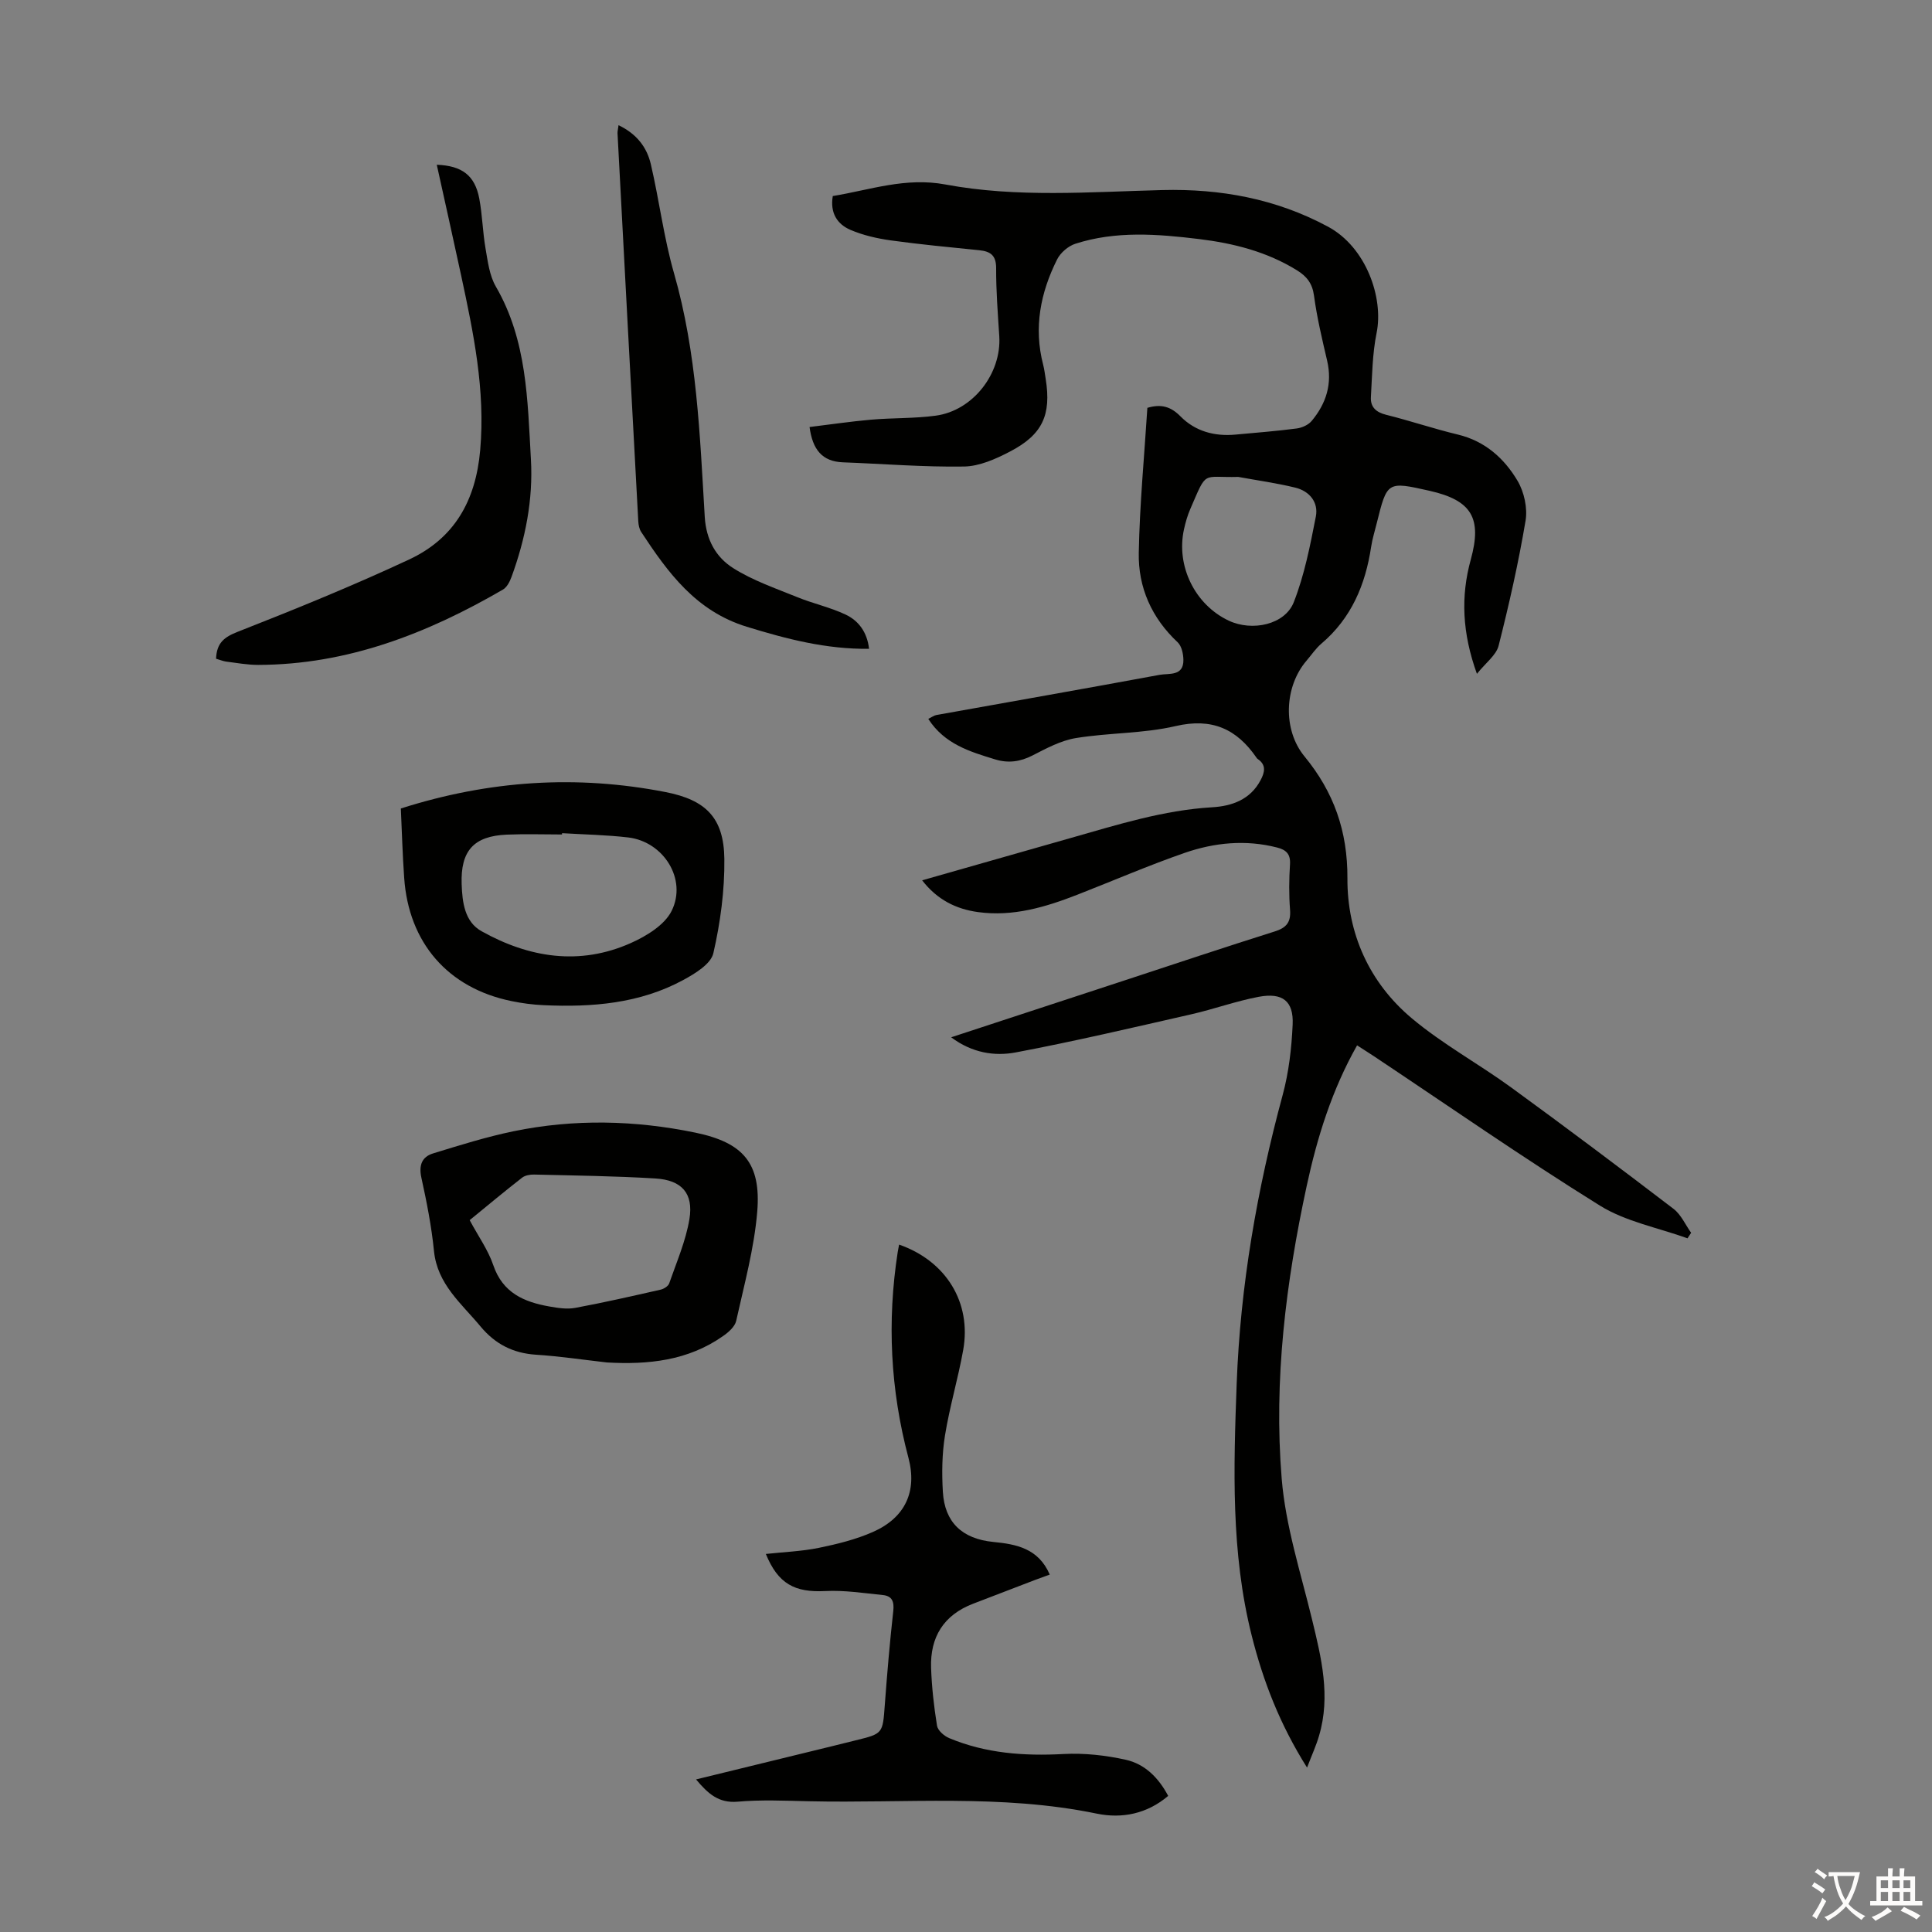
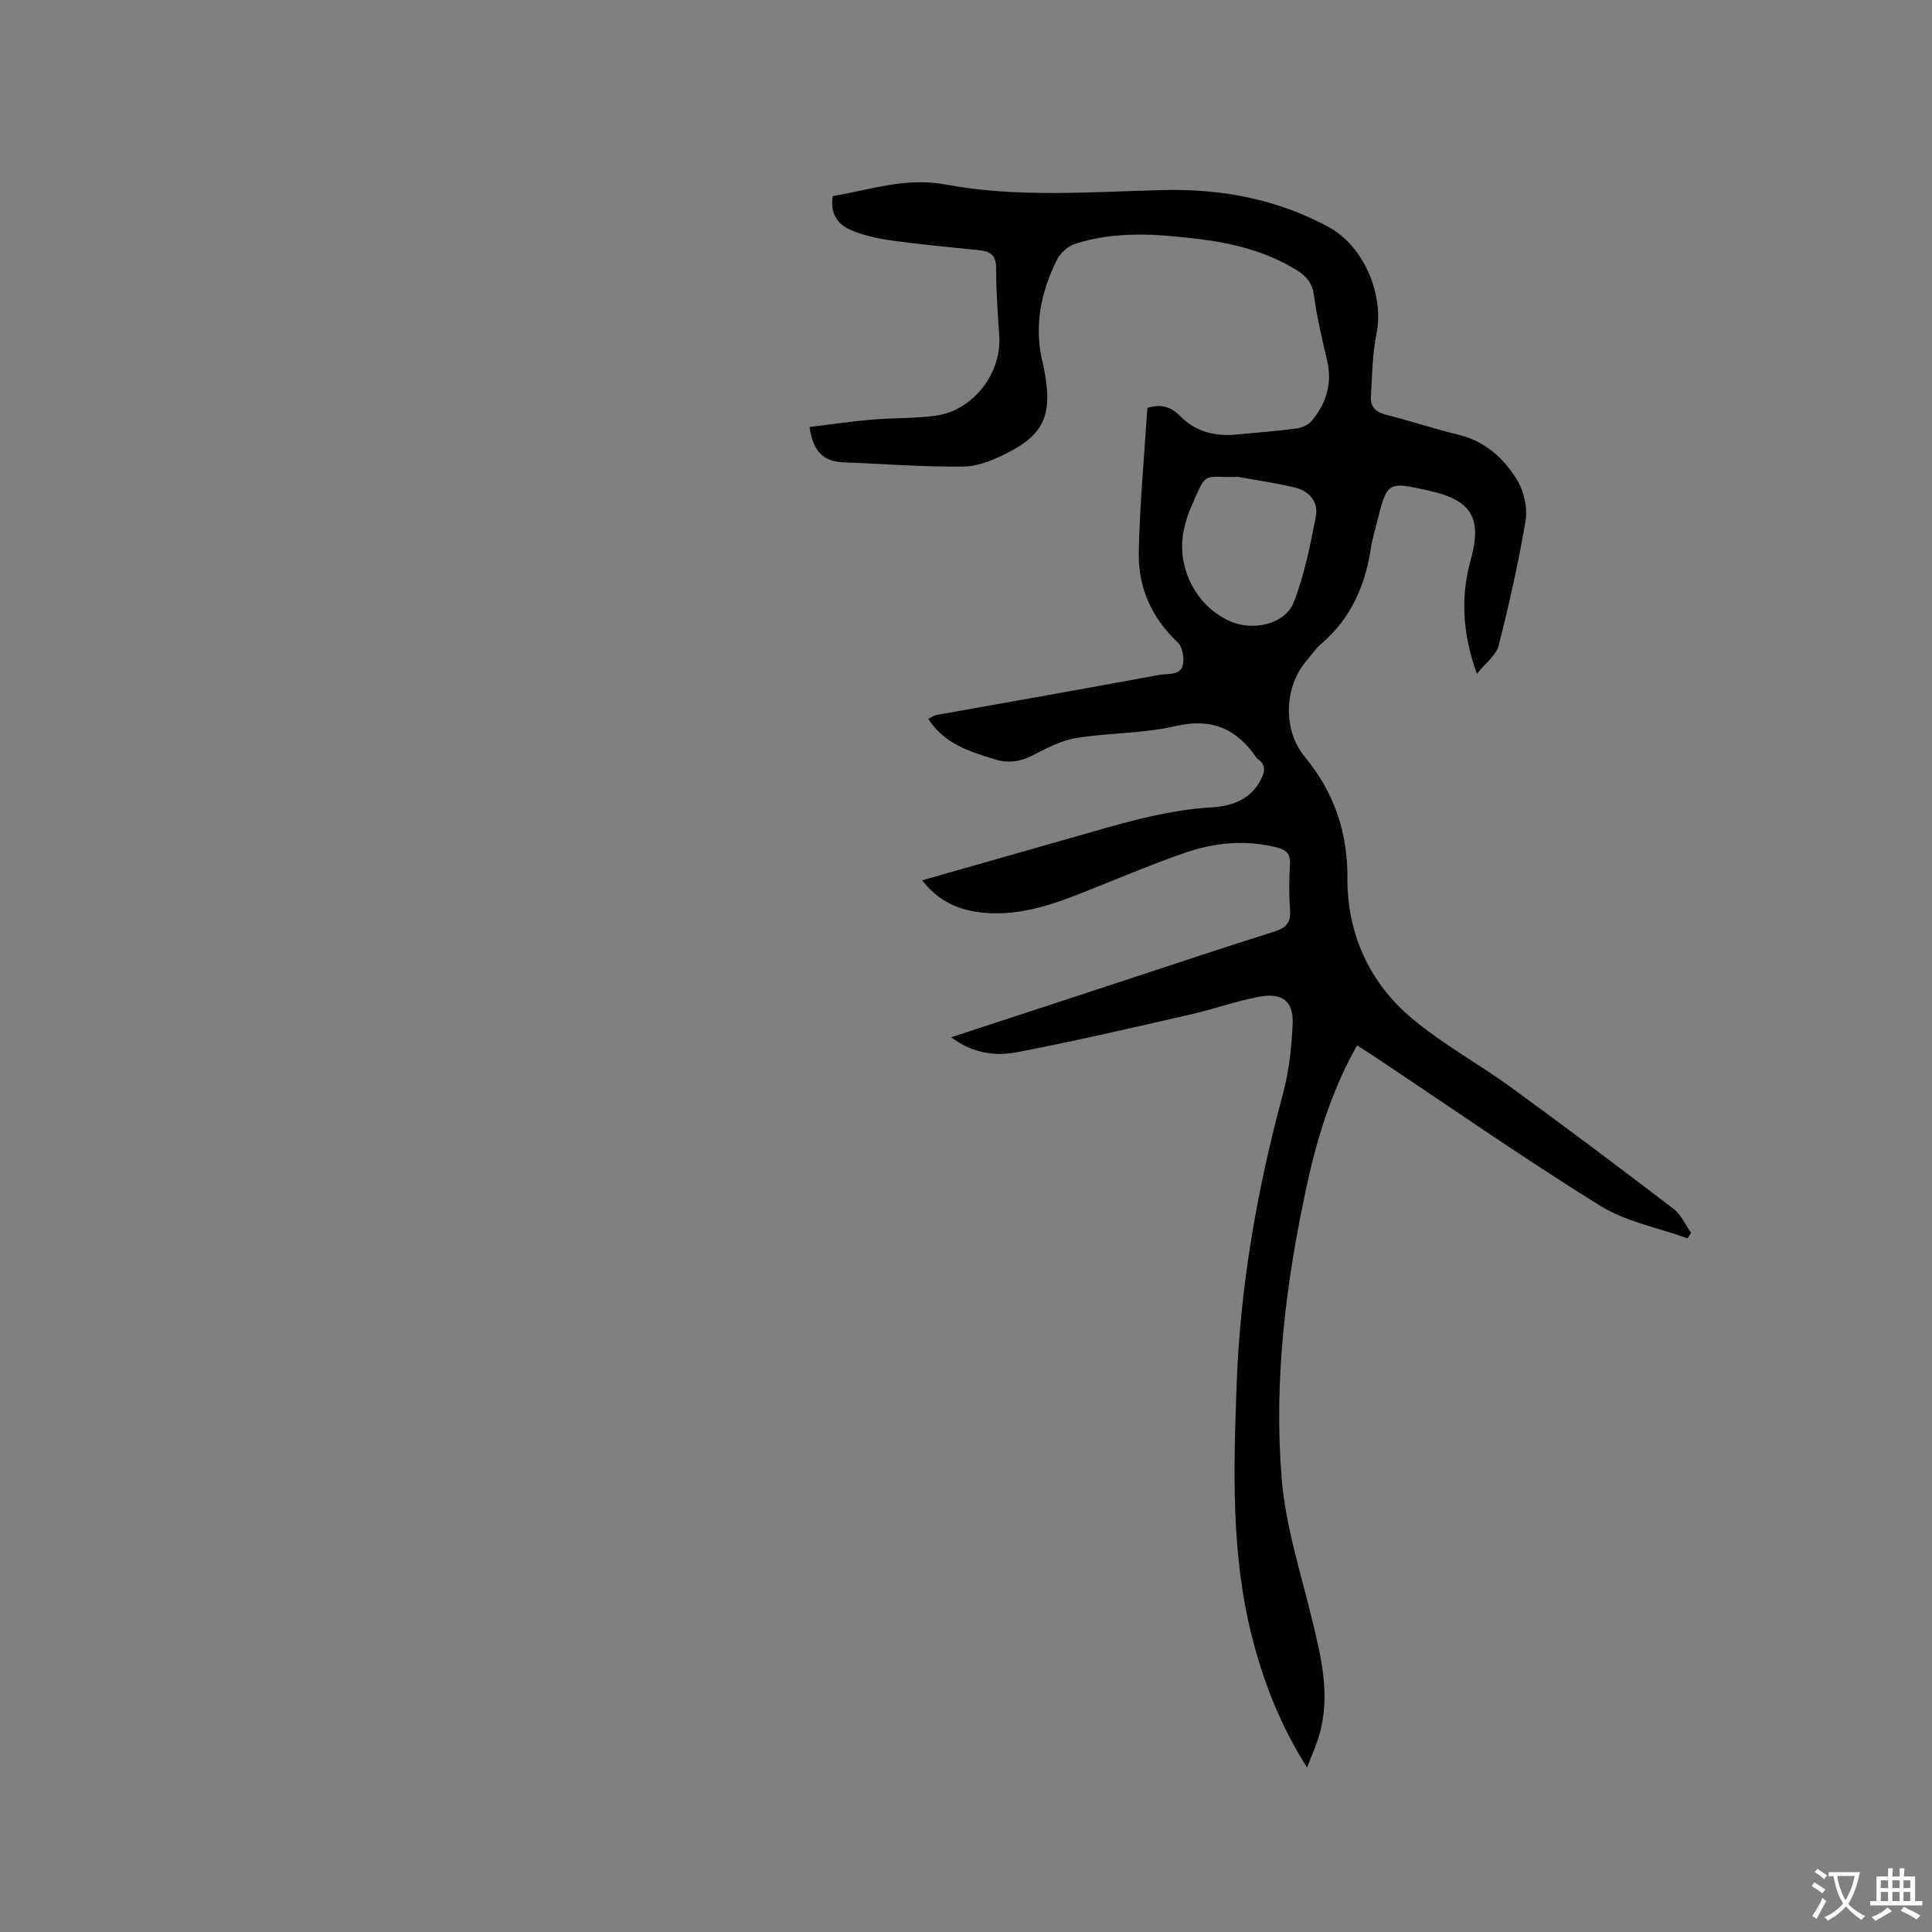
<svg xmlns="http://www.w3.org/2000/svg" enable-background="new 0 0 400 400" viewBox="0 0 400 400">
  <rect x="0" y="0" width="400" height="400" fill="#808080" stroke="none" />
  <g fill="#010100">
    <path d="m270.61 365.96c-5.63-8.93-9.1-17.92-11.47-27.38-4.31-17.17-3.74-34.62-3.1-52.08.75-20.33 4.22-40.21 9.53-59.82 1.27-4.7 1.84-9.68 2.06-14.56.22-4.86-2.09-6.67-7.04-5.74-4.71.89-9.26 2.55-13.95 3.62-12.09 2.75-24.16 5.59-36.33 7.89-4.41.83-9.06.11-13.38-3.13 12.35-4.05 24.2-7.94 36.06-11.83 10.3-3.38 20.58-6.83 30.92-10.08 2.45-.77 3.38-1.92 3.18-4.5-.24-3.12-.21-6.27-.01-9.4.14-2.14-.82-3.01-2.67-3.48-6.51-1.67-12.97-1.03-19.17 1.12-7.48 2.6-14.77 5.75-22.16 8.64-6.61 2.58-13.35 4.6-20.57 3.61-4.56-.62-8.47-2.55-11.59-6.58 10.53-3 20.73-5.9 30.93-8.81 9.56-2.72 19.04-5.71 29.08-6.31 4.11-.24 7.93-1.57 10.07-5.63.86-1.63 1.21-3.15-.62-4.38-.09-.06-.17-.15-.23-.25-4.1-5.97-9.23-8.31-16.76-6.55-6.7 1.56-13.8 1.36-20.64 2.48-3.11.51-6.1 2.12-8.96 3.59-2.56 1.32-5.05 1.65-7.74.83-5.22-1.6-10.48-3.15-13.86-8.39.74-.37 1.18-.71 1.67-.8 15.41-2.77 30.83-5.47 46.22-8.32 1.93-.36 4.98.35 4.93-3.11-.02-1.23-.36-2.85-1.18-3.62-5.4-5.06-8.2-11.37-8.06-18.55.19-10.04 1.15-20.06 1.78-30 2.86-.85 4.86-.26 6.84 1.75 3.06 3.11 7.05 4.19 11.39 3.79 4.23-.39 8.48-.72 12.69-1.27 1.09-.14 2.4-.73 3.09-1.55 3.02-3.61 4.32-7.71 3.21-12.48-1.04-4.46-2.11-8.94-2.72-13.47-.34-2.54-1.51-4-3.53-5.25-6.23-3.86-13.15-5.6-20.29-6.47-8.57-1.04-17.2-1.73-25.6.98-1.47.48-3.07 1.85-3.76 3.23-3.45 6.88-4.89 14.13-2.9 21.79.25.97.37 1.98.53 2.97 1.19 7.45-.65 11.54-7.45 15.06-2.92 1.52-6.28 3.02-9.46 3.07-8.34.13-16.7-.56-25.05-.87-4.33-.16-6.31-2.65-6.93-7.31 4.22-.51 8.47-1.15 12.73-1.52 4.45-.39 8.97-.23 13.39-.83 7.71-1.04 13.64-8.72 13.16-16.44-.3-4.69-.67-9.39-.65-14.08.01-2.66-1.15-3.49-3.48-3.73-6.12-.62-12.25-1.2-18.34-2.04-2.84-.4-5.73-1.06-8.35-2.18-2.73-1.17-4.25-3.51-3.65-7 7.74-1.27 15.04-3.94 23.34-2.39 14.81 2.77 29.88 1.53 44.88 1.15 11.99-.3 23.51 1.77 34.31 7.58 7.9 4.25 11.54 14.72 10.06 22-.88 4.33-.92 8.84-1.18 13.28-.12 2.03 1.03 3.14 3.13 3.66 4.99 1.24 9.87 2.9 14.87 4.1 5.63 1.35 9.6 4.92 12.37 9.59 1.36 2.31 2.09 5.63 1.65 8.25-1.46 8.7-3.41 17.32-5.58 25.88-.5 1.96-2.63 3.5-4.49 5.82-3.05-8.46-3.38-16.02-1.27-23.66 2.36-8.57.2-12.26-8.51-14.23-8.8-1.98-8.8-1.98-10.96 6.7-.4 1.63-.91 3.24-1.16 4.89-1.18 7.84-4.08 14.76-10.29 20.04-1.18 1-2.07 2.35-3.09 3.54-4.62 5.39-4.96 14.29-.43 19.8 6.07 7.38 8.95 15.47 8.9 25.27-.06 11.36 4.51 21.57 13.33 28.97 6.39 5.36 13.85 9.42 20.62 14.35 11.29 8.22 22.47 16.62 33.57 25.1 1.56 1.2 2.45 3.28 3.64 4.96-.25.38-.5.76-.75 1.14-6.09-2.2-12.77-3.44-18.15-6.78-15.86-9.86-31.21-20.55-46.76-30.91-1.11-.74-2.24-1.44-3.5-2.26-5.2 9.21-8.25 19-10.42 29.05-4.32 19.99-6.86 40.25-5.19 60.65.8 9.81 3.93 19.45 6.27 29.1 1.94 7.99 3.9 15.91 1.47 24.12-.58 2.02-1.5 4.01-2.49 6.61zm-14.24-267.22c-7.61.21-6.38-1.55-9.94 6.66-.57 1.32-.98 2.74-1.29 4.15-1.7 7.62 2.26 15.67 9.28 18.96 4.85 2.27 11.62.83 13.45-3.85 2.21-5.64 3.39-11.73 4.56-17.71.58-2.96-1.31-5.27-4.25-5.99-3.89-.95-7.87-1.5-11.81-2.22z" />
-     <path d="m144.11 368.41c9.59-2.35 18.88-4.61 28.16-6.88 1.63-.4 3.25-.81 4.88-1.21 5.67-1.39 5.6-1.39 6.04-7.36.48-6.47 1.03-12.94 1.75-19.39.22-1.95-.22-3.13-2.14-3.33-3.97-.4-7.97-1.03-11.92-.83-6.34.33-9.79-1.49-12.32-7.68 3.7-.4 7.39-.54 10.96-1.26 3.8-.78 7.66-1.73 11.2-3.29 6.67-2.94 9.22-8.37 7.36-15.37-3.74-14.06-4.44-28.23-2.22-42.57.08-.51.19-1.02.29-1.56 9.74 3.4 15.02 12 13.27 21.82-1.06 5.93-2.81 11.75-3.77 17.69-.62 3.82-.67 7.8-.44 11.68.37 6.29 3.98 9.73 10.42 10.37 4.83.47 9.36 1.34 11.71 6.76-1.04.38-2.04.73-3.04 1.11-4.27 1.64-8.54 3.29-12.82 4.92-6.1 2.33-8.92 6.91-8.71 13.27.14 4.01.59 8.03 1.23 11.99.16.99 1.47 2.13 2.52 2.57 7.59 3.17 15.51 3.73 23.68 3.29 4.27-.23 8.7.26 12.88 1.19 3.93.87 6.79 3.71 8.78 7.48-4.38 3.73-9.57 4.75-14.8 3.67-19.75-4.09-39.71-2.11-59.58-2.56-4.92-.11-9.88-.34-14.77.09-3.95.34-6.14-1.68-8.6-4.61z" />
-     <path d="m125.63 282.08c-4.88-.55-9.75-1.29-14.65-1.6-4.76-.31-8.46-2.2-11.49-5.85-3.96-4.77-8.95-8.74-9.64-15.63-.51-5.1-1.51-10.17-2.61-15.18-.56-2.57.11-4.31 2.43-5.02 5.51-1.69 11.04-3.43 16.68-4.59 12.52-2.58 25.12-2.29 37.61.29 9.91 2.05 13.64 6.31 12.82 16.35-.63 7.61-2.7 15.12-4.36 22.62-.27 1.21-1.61 2.38-2.74 3.16-7.25 5.09-15.48 5.94-24.05 5.45zm-28.39-29.46c1.81 3.38 3.83 6.19 4.89 9.32 1.95 5.75 6.39 7.64 11.65 8.56 1.75.31 3.63.6 5.33.28 5.92-1.1 11.79-2.44 17.66-3.77.67-.15 1.58-.72 1.78-1.3 1.53-4.41 3.44-8.78 4.19-13.33.87-5.31-1.59-8.06-7.04-8.39-8.36-.51-16.74-.61-25.12-.81-.84-.02-1.87.16-2.49.65-3.61 2.81-7.12 5.74-10.85 8.79z" />
-     <path d="m82.99 167.39c18.37-5.86 36.46-6.98 54.81-3.4 8.34 1.63 12.07 5.32 12.17 13.85.07 6.52-.82 13.16-2.28 19.52-.51 2.22-3.78 4.21-6.21 5.53-9.03 4.9-18.92 5.68-28.97 5.22-2.22-.1-4.46-.4-6.64-.85-13.12-2.69-21.27-12.06-22.19-25.53-.34-4.78-.47-9.57-.69-14.34zm33.38 5.11c0 .09-.01.18-.01.27-3.8 0-7.61-.13-11.41.03-6.92.29-9.6 3.39-9.37 10.23.13 3.85.64 7.83 4.12 9.77 9.83 5.49 20.29 7.18 30.9 2.45 3.23-1.44 7.01-3.74 8.46-6.67 3.24-6.55-1.68-14.31-8.96-15.19-4.55-.54-9.15-.61-13.73-.89z" />
-     <path d="m44.73 136.38c.14-3.3 1.69-4.48 4.5-5.58 11.94-4.69 23.85-9.53 35.47-14.96 9.34-4.36 13.79-12.1 14.72-22.65 1.09-12.45-1.39-24.26-3.95-36.18-1.64-7.62-3.35-15.23-5.04-22.9 5.24.2 7.89 2.21 8.8 7 .64 3.4.7 6.9 1.29 10.31.47 2.69.81 5.62 2.14 7.91 6.47 11.15 6.56 23.52 7.26 35.76.48 8.36-1.14 16.48-4.01 24.34-.36.98-.95 2.16-1.79 2.64-15.68 9.1-32.2 15.55-50.67 15.59-2.22 0-4.45-.41-6.67-.69-.65-.1-1.28-.37-2.05-.59z" />
-     <path d="m128.06 25.92c3.83 1.83 5.89 4.64 6.69 8.09 1.75 7.49 2.68 15.2 4.8 22.57 4.74 16.51 5.35 33.49 6.36 50.42.29 4.78 2.32 8.37 5.9 10.63 4.06 2.57 8.75 4.17 13.25 6 3.28 1.34 6.82 2.1 10.01 3.61 2.67 1.26 4.46 3.61 4.86 7.09-8.91.1-17.07-2.03-25.33-4.57-10.52-3.24-16.29-11.17-21.84-19.61-.4-.61-.57-1.46-.61-2.21-1.46-26.79-2.88-53.58-4.3-80.38-.01-.4.11-.81.21-1.64z" />
  </g>
  <path d="m377.9 391.2c-.2.3-.4.5-.6.8-.7-.6-1.4-1-2.2-1.5.2-.3.4-.5.5-.8.6.4 1.4.8 2.3 1.5zm-1.8 6.1c-.2-.2-.5-.4-.9-.6.4-.6.8-1.2 1.2-1.9s.7-1.3.9-1.9c.3.3.5.5.8.7-.7 1.3-1.4 2.6-2 3.7zm2.2-9c-.3.3-.5.5-.6.8-.6-.6-1.3-1.1-2-1.5.3-.3.5-.5.6-.7.6.5 1.3.9 2 1.4zm.3.2v-.9h2 4.5c-.3 1.3-.6 2.5-1 3.6s-.9 2.1-1.4 3c.4.5 1 1 1.6 1.4s1.2.8 1.9 1.1c-.3.2-.5.4-.8.8-.4-.3-1-.7-1.6-1.2s-1.2-1.1-1.6-1.6c-.5.6-1.1 1.1-1.7 1.6s-1.4.9-2.1 1.4c-.1-.3-.3-.5-.7-.8.6-.2 1.2-.5 1.9-1s1.4-1.1 2-1.8c-.5-.8-.9-1.6-1.2-2.5s-.6-2-.8-3.2c-.4.1-.7.1-1 .1zm2.5 2.7c.3 1 .7 1.7 1 2.2.3-.5.6-1.1 1-2s.6-1.9.9-3h-3.2-.4c.1.9.3 1.8.7 2.8z" fill="#fcfbfa" />
  <path d="m396.5 388.5v1.5 3.6h1.5v.9c-.4 0-1 0-1.7 0h-7.9c-.5 0-.9 0-1.2 0v-.9h1.3v-3.5c0-.7 0-1.2 0-1.6h2.4c0-.8 0-1.4 0-1.7h1c0 .3-.1.8-.1 1.7h1.5c0-.8 0-1.4 0-1.7h1c0 .3-.1.9-.1 1.7zm-8.2 9.2c-.2-.3-.5-.5-.8-.8.8-.3 1.4-.6 1.9-.9s1-.7 1.4-1.1c.3.3.6.5.9.8-1.6 1-2.8 1.6-3.4 2zm2.6-6.8v-1.6h-1.5v1.6zm0 2.7v-1.9h-1.5v1.9zm2.4-2.7v-1.6h-1.5v1.6zm0 2.7v-1.9h-1.5v1.9zm.2 2 .7-.8c.4.2.9.5 1.6.8s1.3.7 1.8 1c-.3.3-.5.5-.8.8-.4-.3-1.5-1-3.3-1.8zm2-4.7v-1.6h-1.4v1.6zm0 2.7v-1.9h-1.4v1.9z" fill="#fcfbfa" />
</svg>